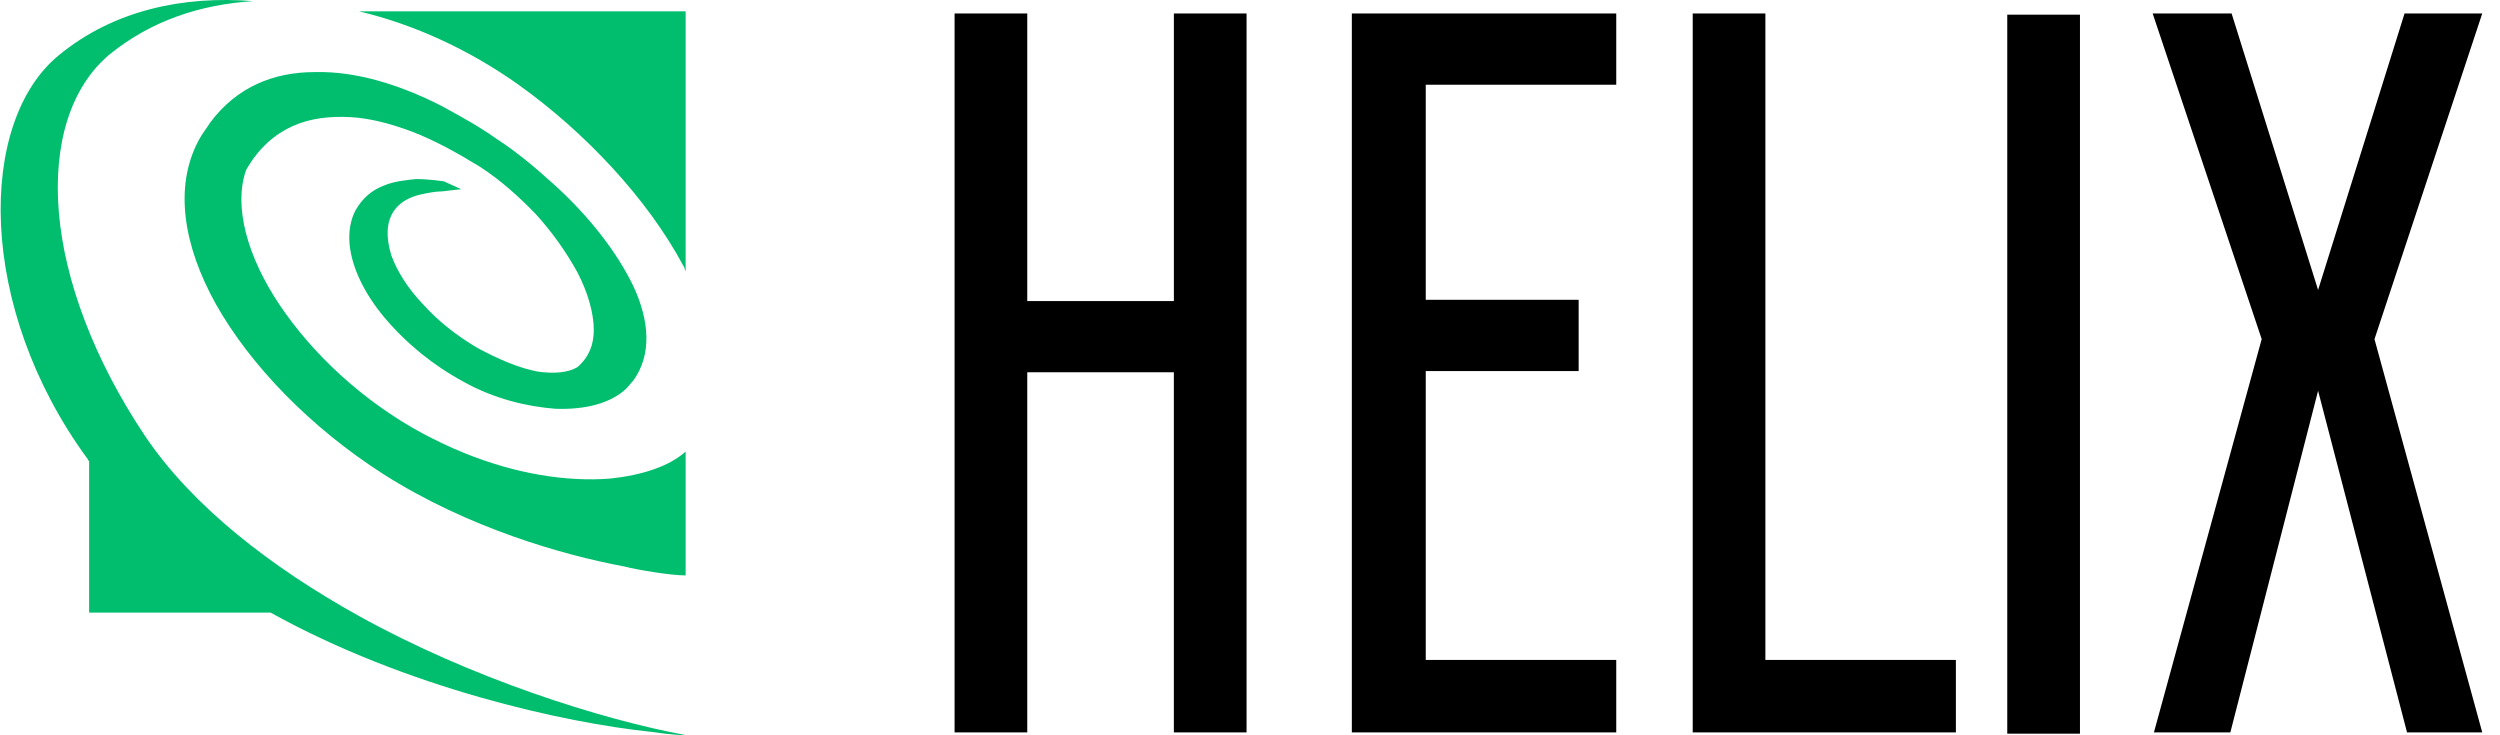
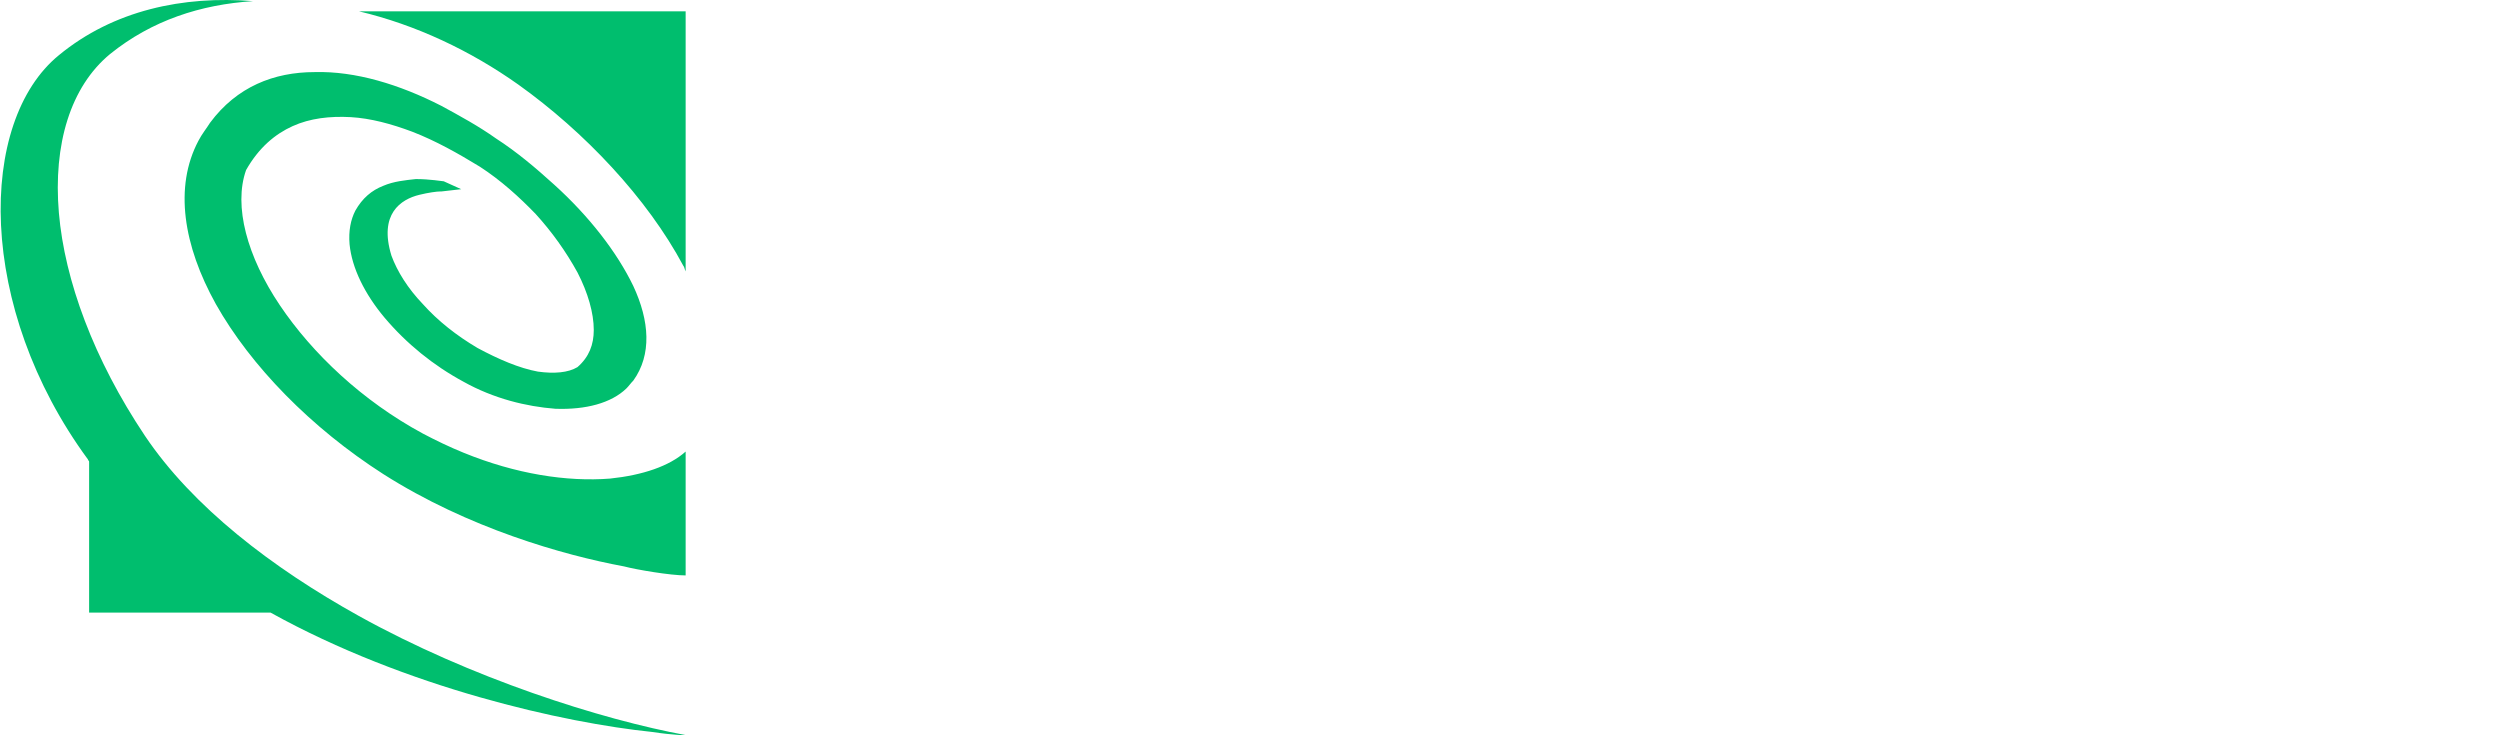
<svg xmlns="http://www.w3.org/2000/svg" width="136" height="40" viewBox="0 0 136 40" fill="none">
  <path d="M4.784 33.324H14.716C22.116 37.428 30.72 39.327 35.463 39.817C36.666 40 37.361 40 37.361 40C32.681 39.143 25.596 36.877 19.523 33.508C14.778 30.873 10.478 27.566 7.883 23.706C5.099 19.542 3.518 15.254 3.203 11.579C2.886 7.842 3.835 4.718 5.987 2.94C8.263 1.104 10.921 0.247 13.766 0.062C9.971 -0.244 6.176 0.553 3.203 3.003C-1.225 6.617 -1.289 16.723 4.784 24.993C4.784 25.055 4.848 25.055 4.848 25.116V33.324H4.784ZM37.299 31.303V24.565C36.413 25.361 34.957 25.85 33.187 26.035C30.846 26.218 28.062 25.79 25.216 24.627C24.457 24.319 23.697 23.952 23.002 23.585C19.712 21.809 16.993 19.235 15.222 16.602C13.45 13.969 12.691 11.211 13.387 9.25C14.083 8.025 14.969 7.291 15.918 6.862C16.868 6.432 17.942 6.311 19.081 6.372C20.155 6.434 21.294 6.739 22.433 7.168C23.699 7.659 24.9 8.333 26.102 9.067C27.241 9.803 28.253 10.722 29.139 11.64C30.022 12.61 30.787 13.679 31.417 14.825C31.985 15.928 32.301 17.03 32.301 17.949C32.301 18.745 32.048 19.419 31.415 19.971C30.909 20.277 30.15 20.337 29.264 20.216C28.252 20.032 27.114 19.542 25.975 18.929C24.836 18.255 23.824 17.459 23.002 16.541C22.18 15.683 21.61 14.764 21.294 13.906C20.598 11.64 21.801 10.843 22.813 10.598C23.319 10.475 23.761 10.415 23.951 10.415H24.014L25.089 10.292L24.141 9.863C24.077 9.863 23.382 9.741 22.622 9.741C22.054 9.803 21.421 9.863 20.851 10.108C20.218 10.354 19.713 10.782 19.332 11.456C19.079 11.947 18.954 12.559 19.017 13.293C19.143 14.58 19.838 15.989 20.915 17.275C22.113 18.694 23.572 19.879 25.217 20.767C26.861 21.686 28.633 22.115 30.212 22.237C31.859 22.298 33.249 21.93 34.073 21.134C34.199 21.012 34.326 20.828 34.452 20.705C35.465 19.297 35.337 17.459 34.452 15.56C33.566 13.723 32.048 11.762 30.15 10.047C29.137 9.129 28.125 8.271 26.988 7.536C26.038 6.862 25.027 6.311 24.014 5.76C21.737 4.595 19.334 3.861 17.119 3.922C14.905 3.922 12.881 4.718 11.427 6.678C11.236 6.985 10.983 7.291 10.794 7.659C9.465 10.169 9.971 13.355 11.742 16.541C13.64 19.91 16.929 23.278 20.851 25.79C25.469 28.73 30.656 30.201 33.945 30.812C34.641 30.995 36.476 31.303 37.299 31.303ZM37.299 14.763V0.615H19.523C22.622 1.349 25.597 2.759 28.189 4.596C31.795 7.168 35.21 10.782 37.172 14.457C37.235 14.518 37.235 14.639 37.299 14.763Z" fill="#00BE6E" />
-   <path fill-rule="evenodd" clip-rule="evenodd" d="M67.813 0.731V39.844H63.858V20.252H55.883V39.842H51.929V0.731H55.883V16.377H63.859V0.731H67.813ZM77.561 4.61V16.309H85.879V20.187H77.561V35.9H87.924V39.842H73.54V0.732H87.924V4.61H77.561ZM106.4 35.9V39.842H92.084V0.732H96.037V35.901L106.4 35.9ZM113.15 39.911H109.195V0.798H113.15V39.911ZM129.172 18.45L135.035 39.844H130.943L126.104 21.258L121.33 39.844H117.173L123.036 18.448L117.104 0.731H121.399L126.104 15.774L130.808 0.731H135.035L129.172 18.45Z" fill="black" />
</svg>